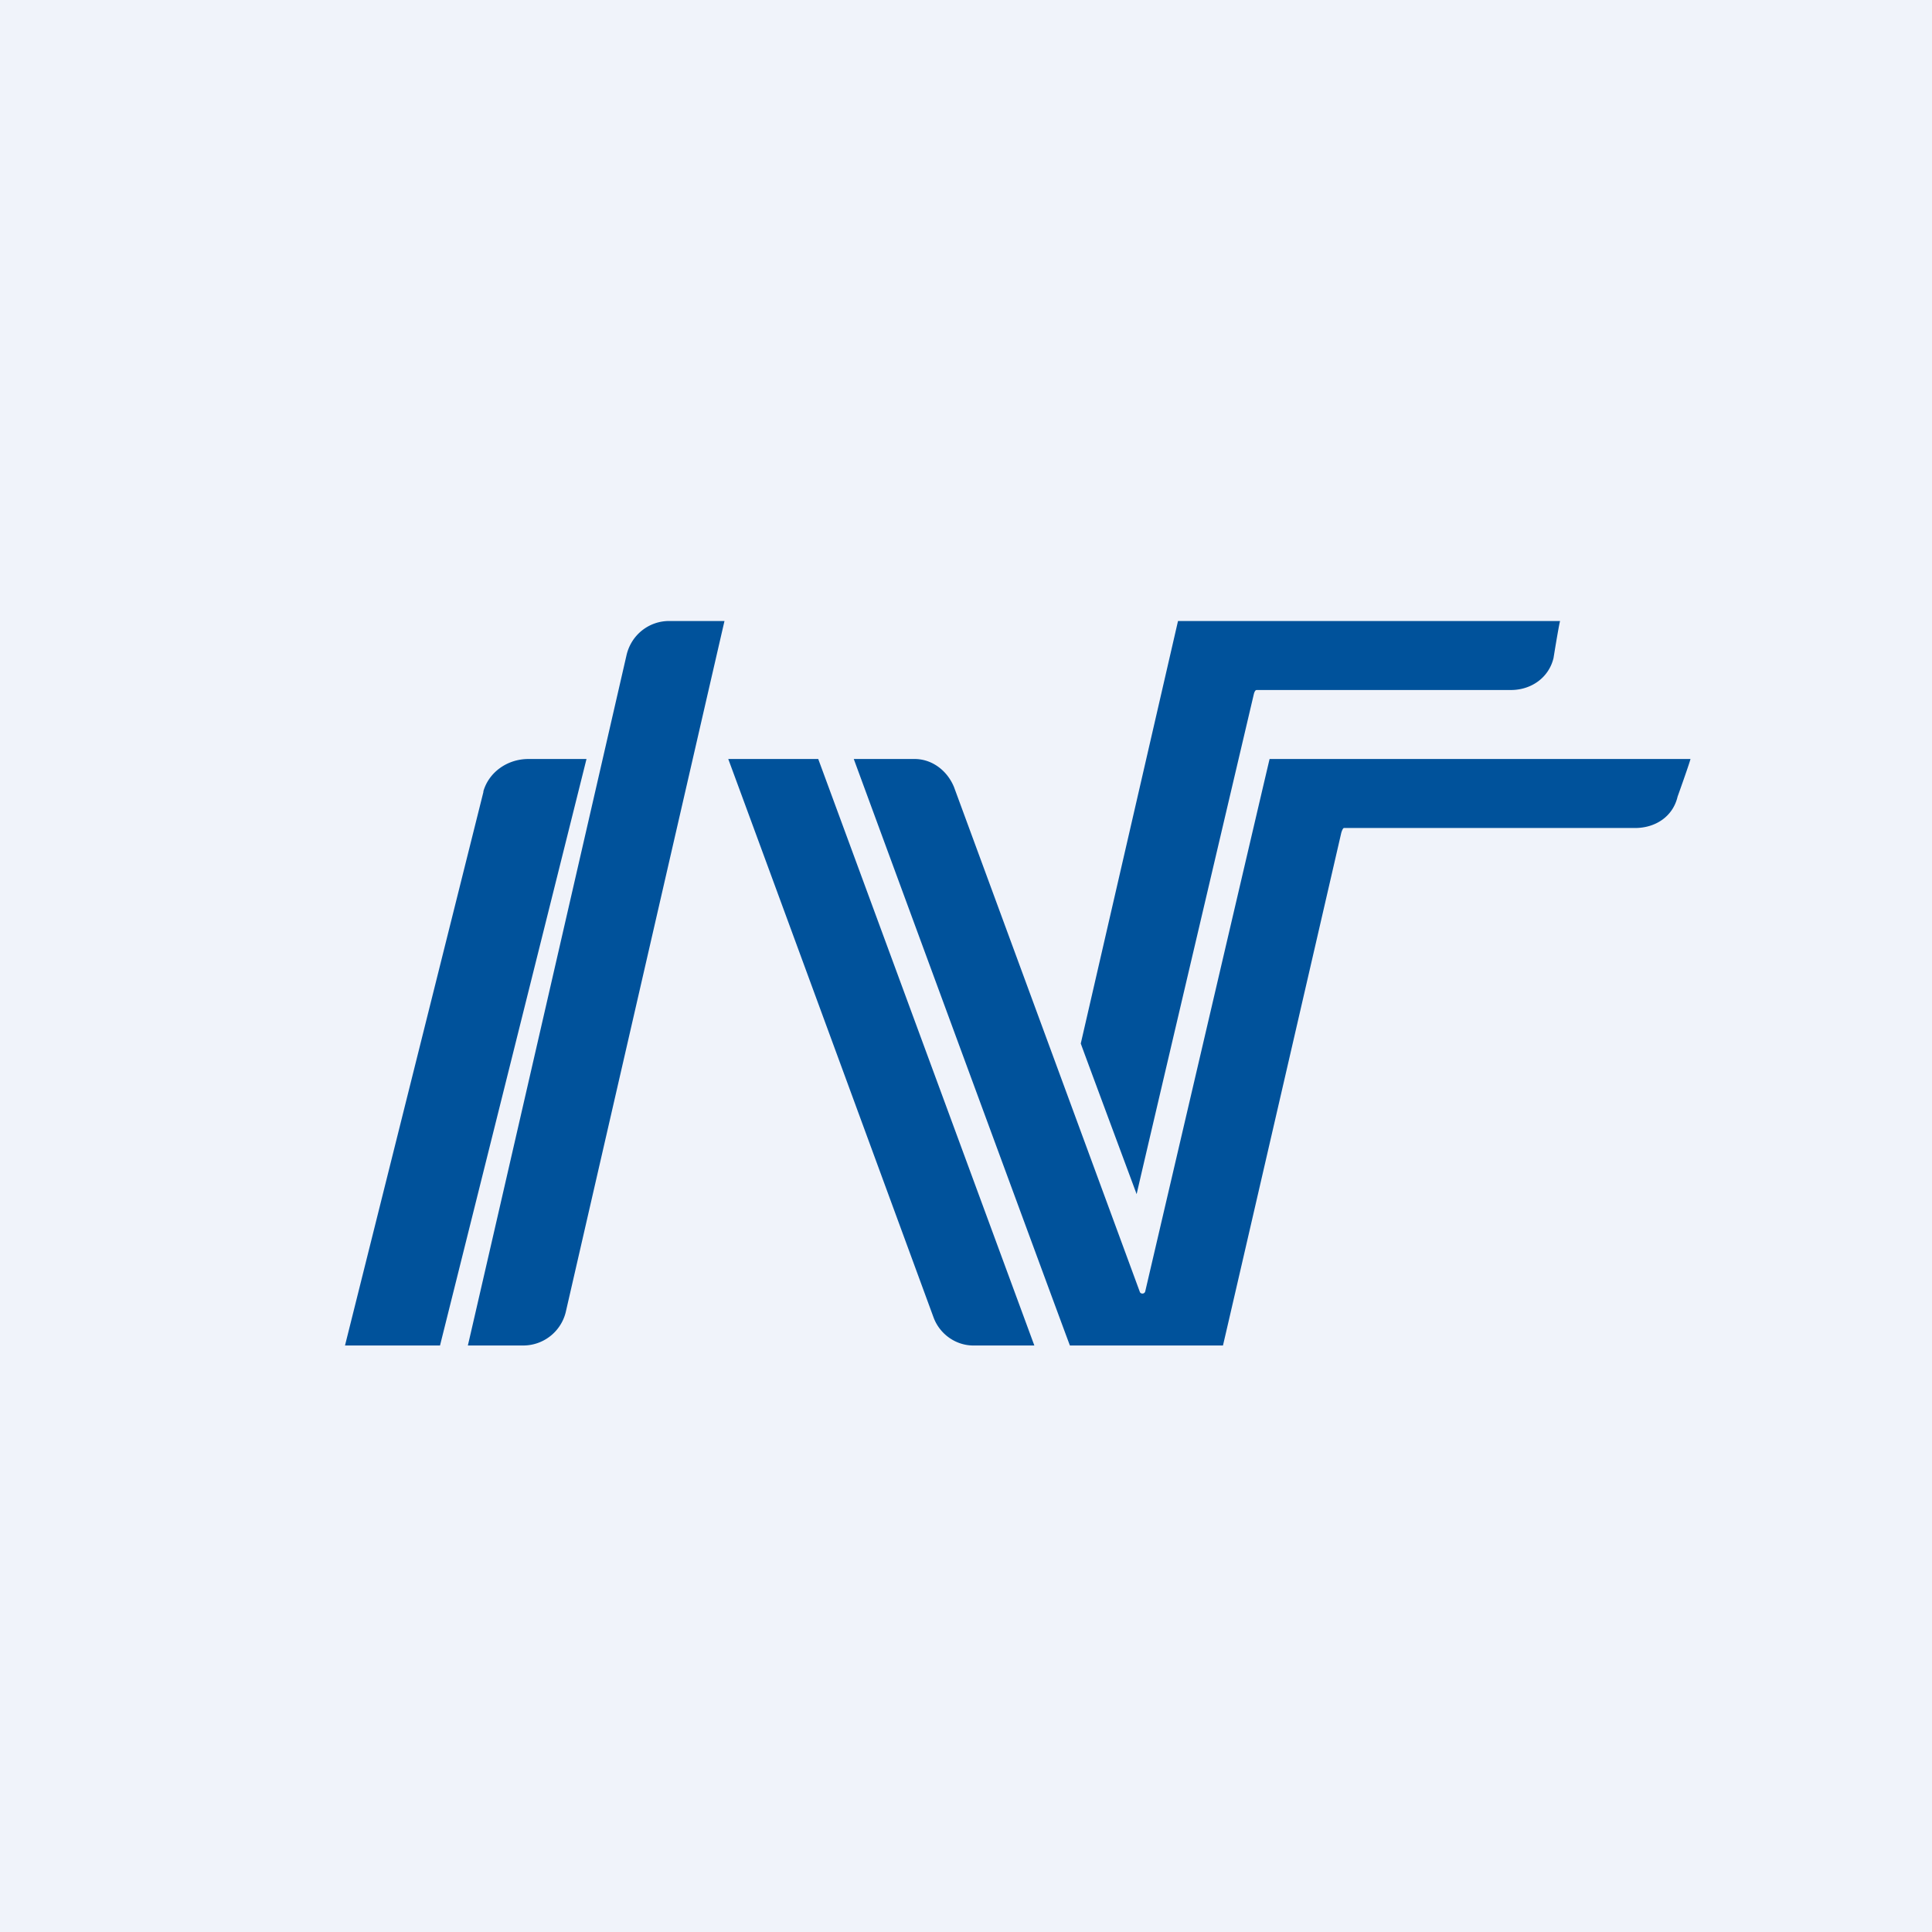
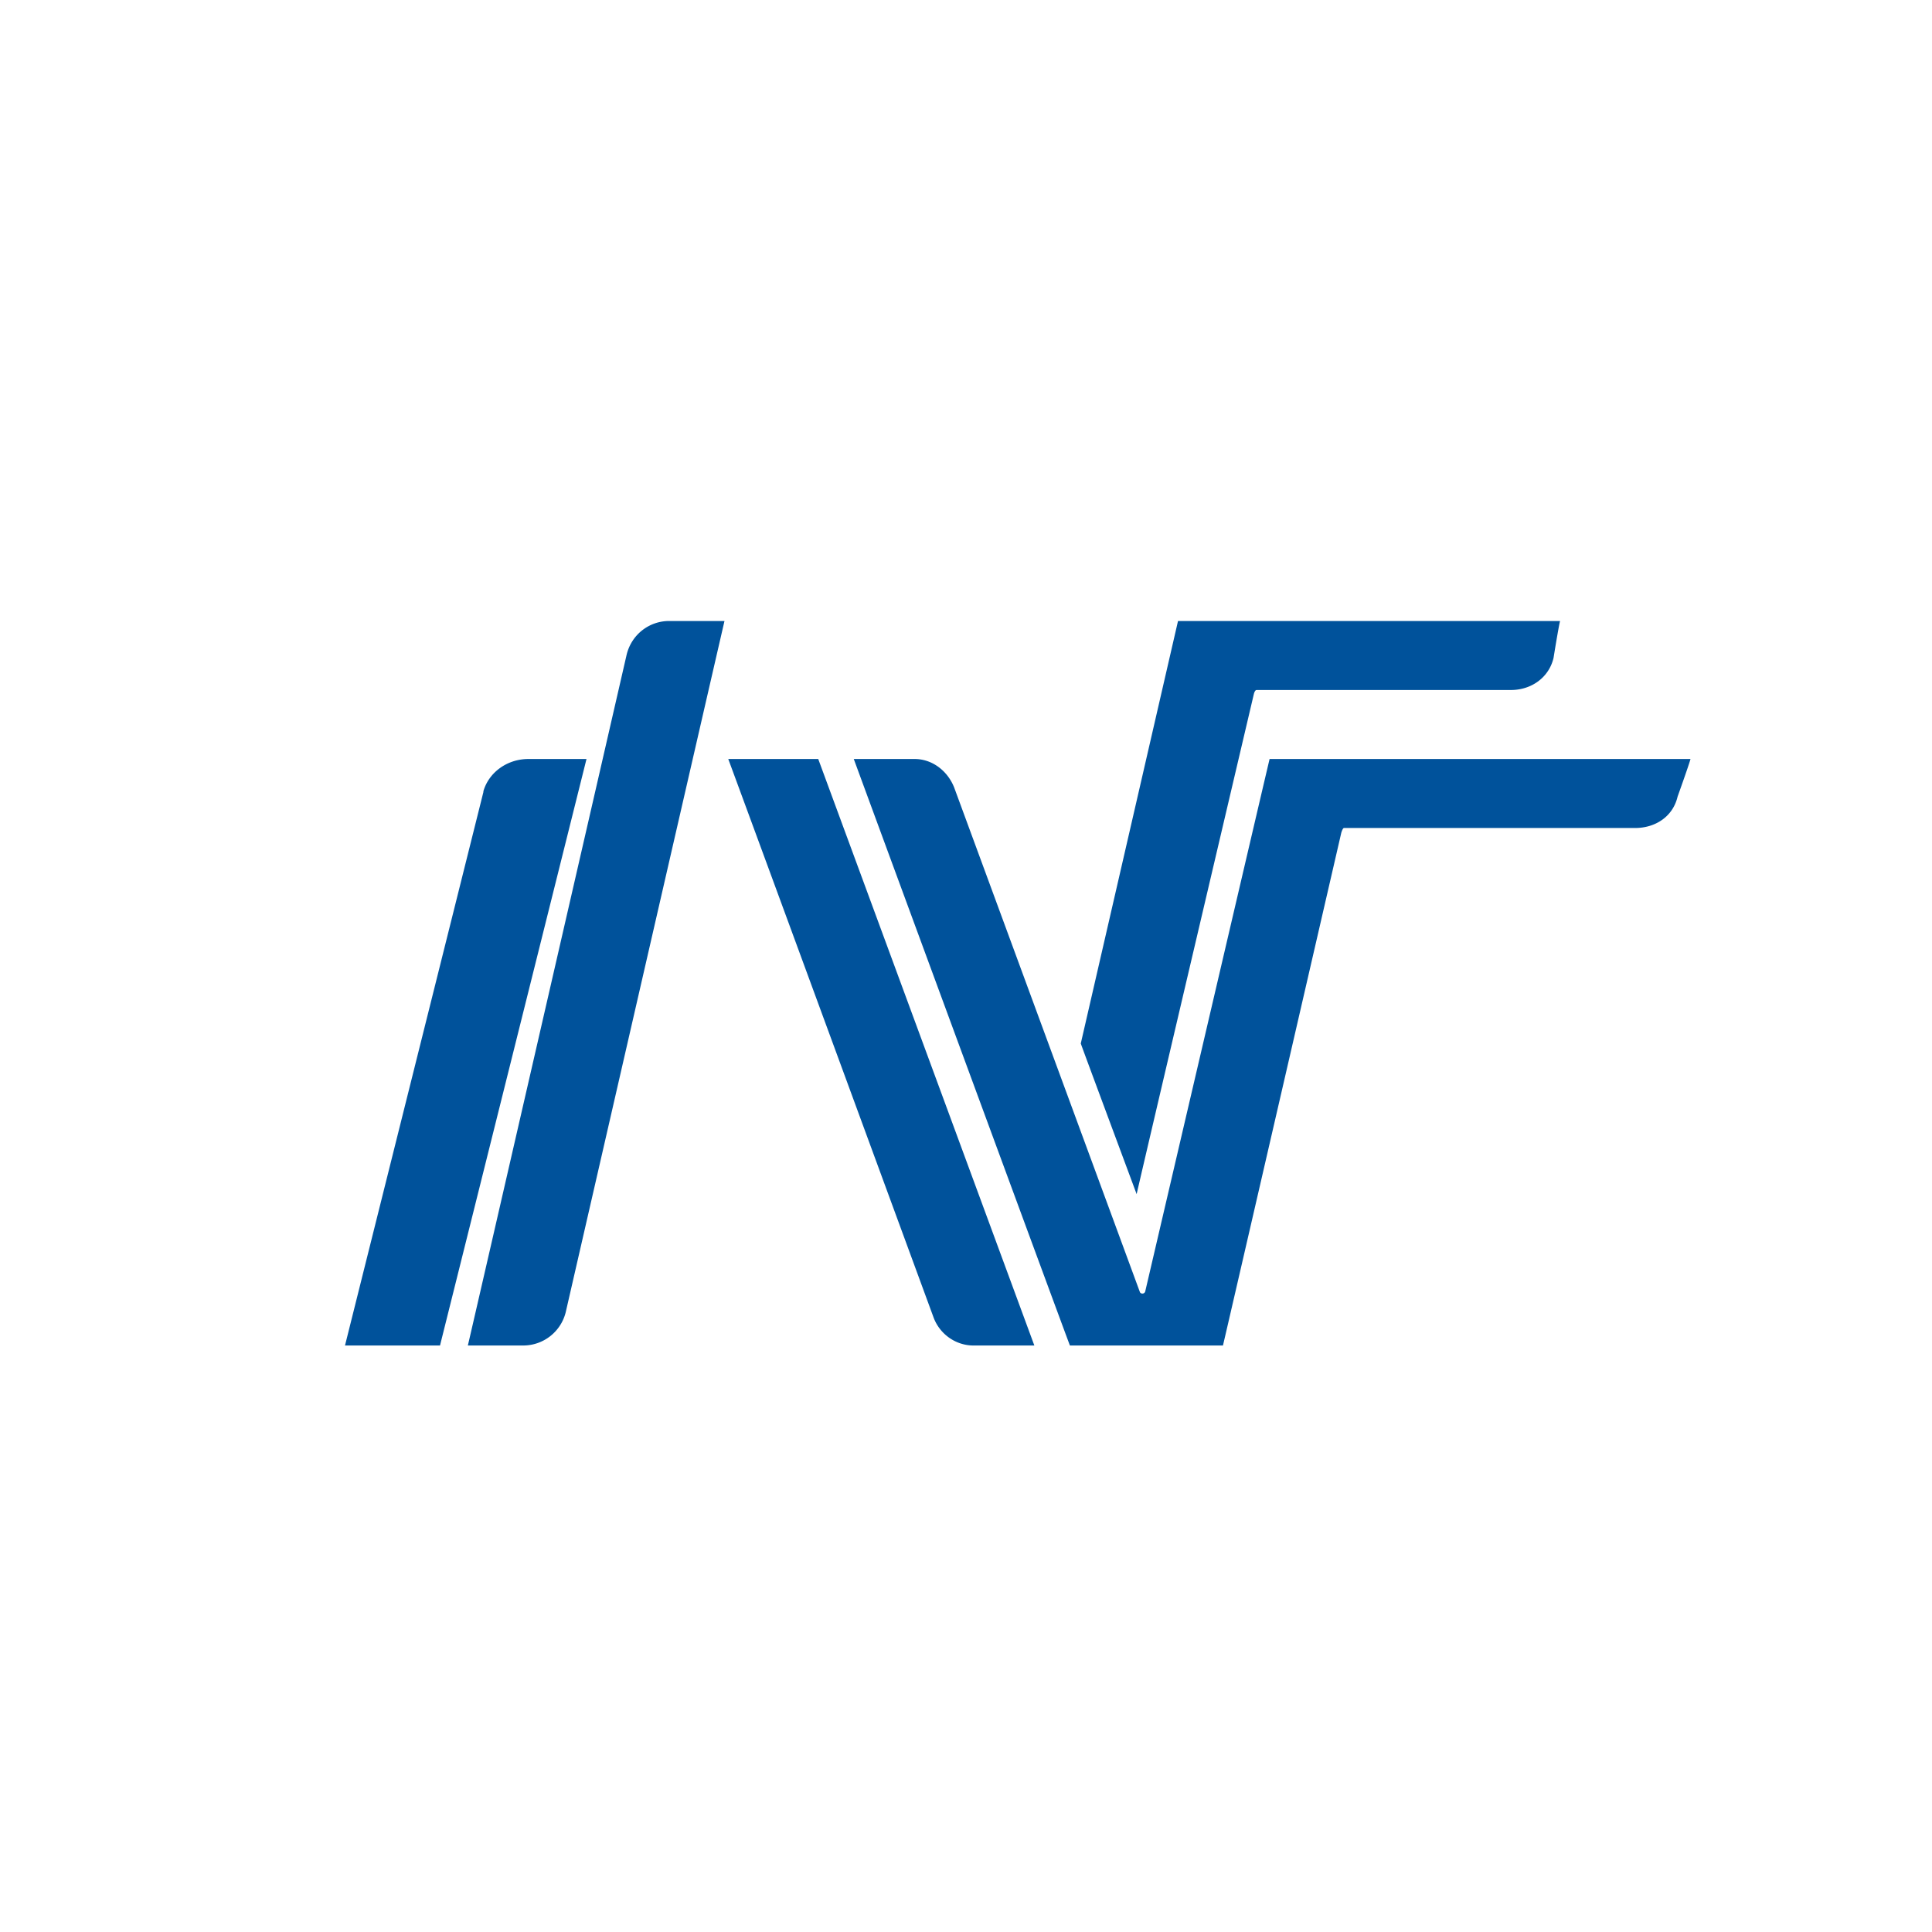
<svg xmlns="http://www.w3.org/2000/svg" width="56" height="56" fill="none">
-   <path fill="#F0F3FA" d="M0 0h56v56H0z" />
  <path d="m23.717 22 6.264 17h-1.766c-.508 0-.973-.325-1.154-.81 0 0-5.437-14.804-5.952-16.19h2.608ZM36.8 22c-.034.125-3.605 15.433-3.605 15.433a.083.083 0 0 1-.079.062c-.033 0-.068-.016-.078-.05l-5.384-14.627c-.192-.476-.633-.818-1.143-.818h-1.764c.08.22 6.219 16.898 6.265 17h4.436c.034-.125 3.43-14.863 3.43-14.863.011-.037.045-.137.078-.137h8.437c.589 0 1.097-.33 1.233-.91 0 0 .328-.914.374-1.09H36.8Zm-.454-1.894c.012-.037.034-.106.079-.106h7.371c.589 0 1.098-.358 1.234-.928 0 0 .143-.892.189-1.071H34.145l-2.818 12.245c.011.045 1.45 3.91 1.619 4.367.113-.515 3.4-14.507 3.4-14.507ZM19.397 18c-.592 0-1.1.405-1.236.987 0 0-4.549 19.814-4.6 20.013h1.608a1.27 1.27 0 0 0 1.23-.97S20.95 18.2 21 18h-1.603ZM15.316 22c-.618 0-1.153.39-1.308.947h.006L10 39h2.754L17 22h-1.684Z" fill="#00529B" />
</svg>